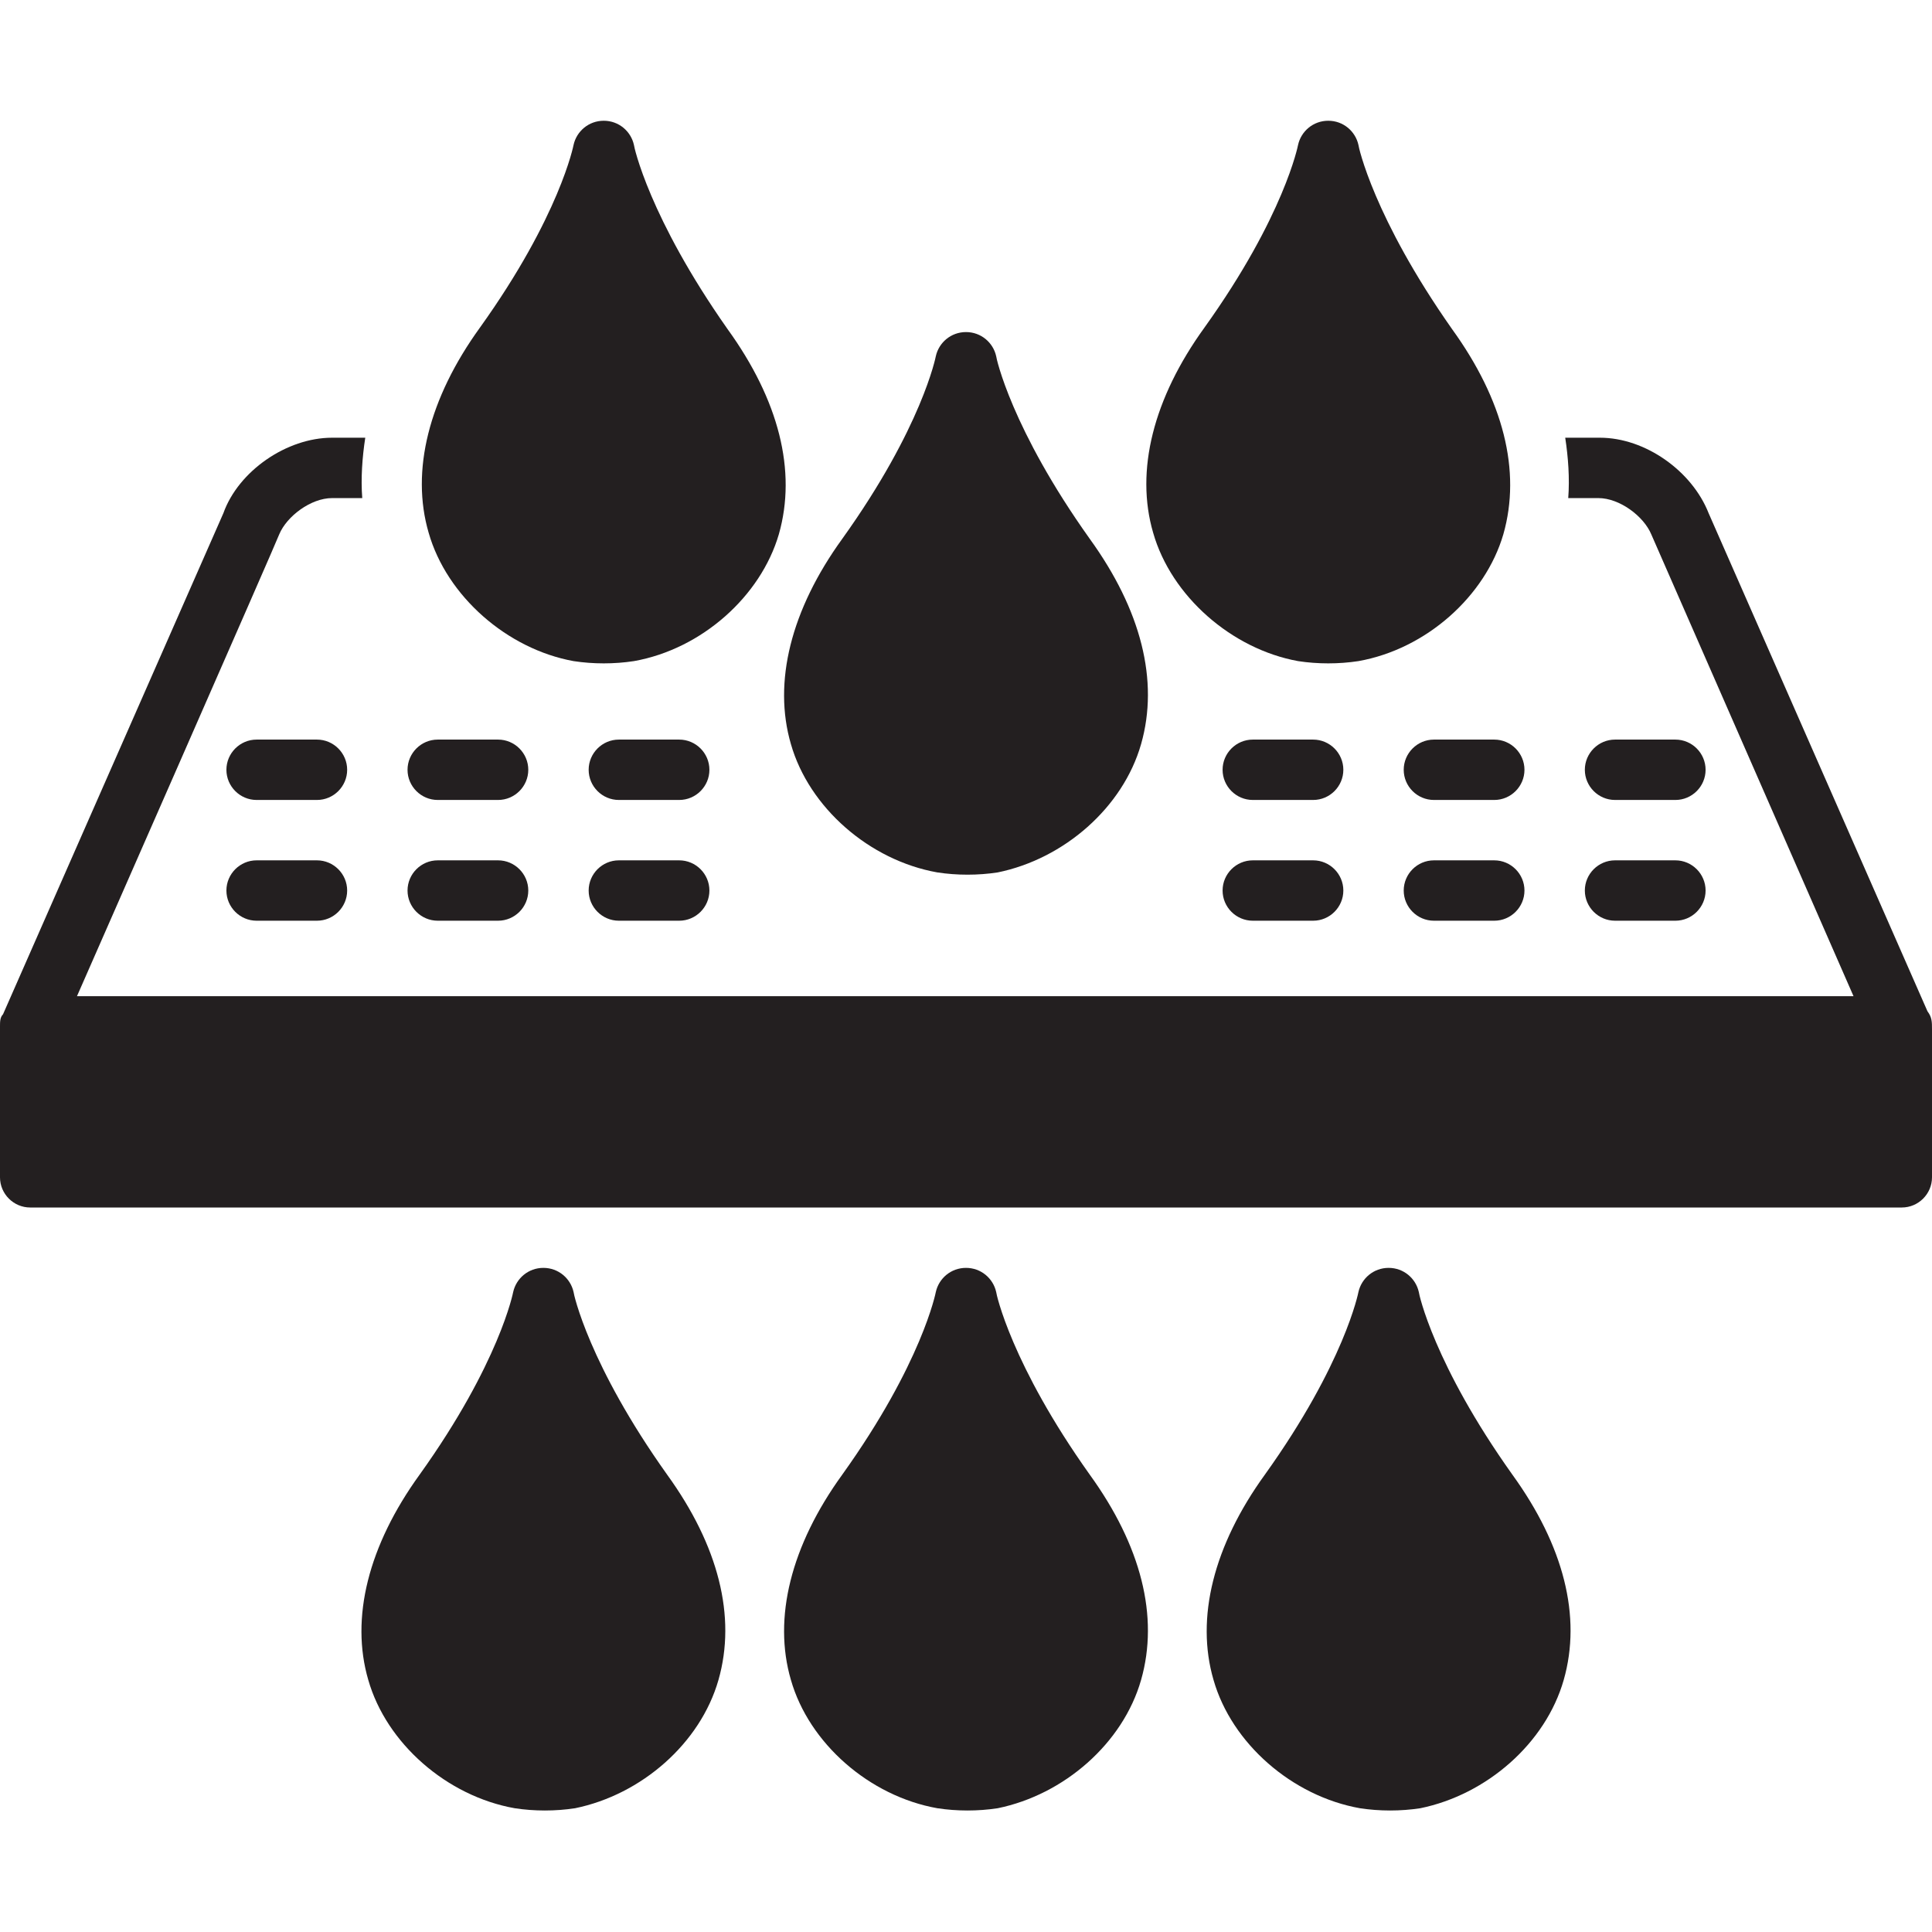
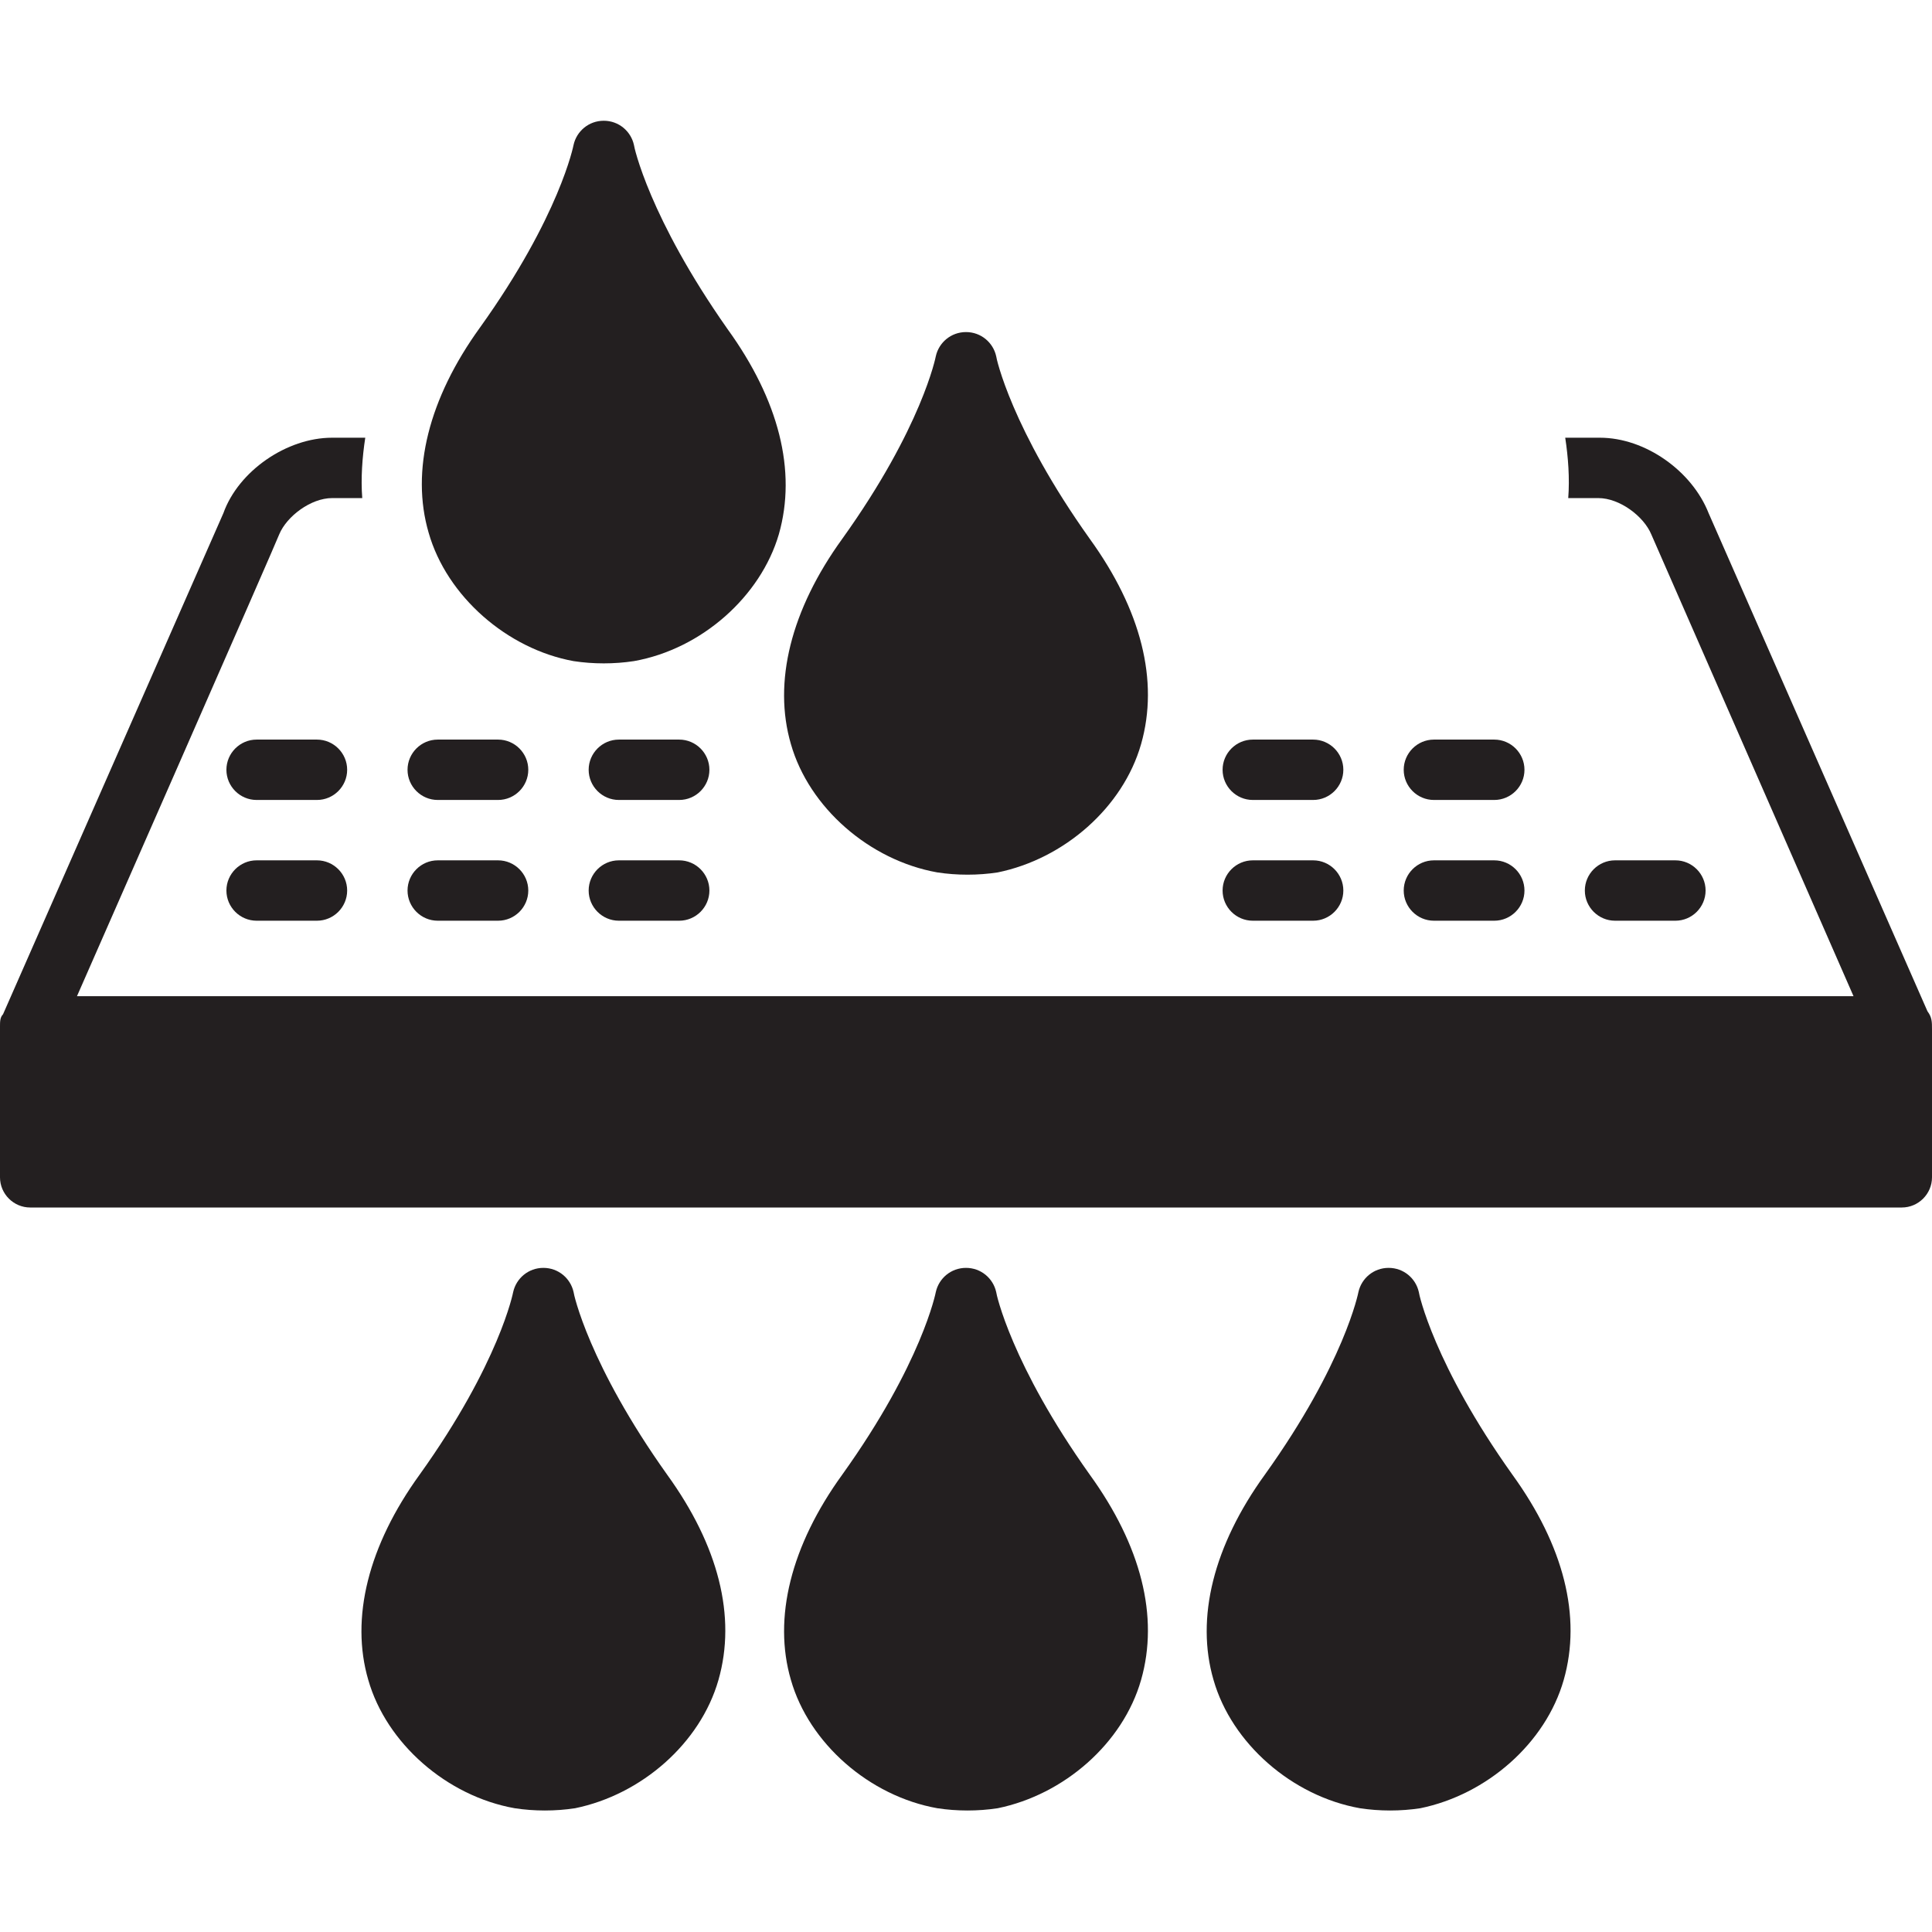
<svg xmlns="http://www.w3.org/2000/svg" version="1.0" preserveAspectRatio="xMidYMid meet" height="240" viewBox="0 0 180 180" zoomAndPan="magnify" width="240">
  <defs>
    <clipPath id="53e045ee01">
      <path clip-rule="nonzero" d="M 39 11.25 L 74 11.25 L 74 62 L 39 62 Z M 39 11.25" />
    </clipPath>
    <clipPath id="b73205a0fd">
-       <path clip-rule="nonzero" d="M 106 11.25 L 141 11.25 L 141 62 L 106 62 Z M 106 11.25" />
-     </clipPath>
+       </clipPath>
    <clipPath id="cfc77000b4">
      <path clip-rule="nonzero" d="M 33 118 L 68 118 L 68 168.75 L 33 168.75 Z M 33 118" />
    </clipPath>
    <clipPath id="7a6b261d53">
      <path clip-rule="nonzero" d="M 73 118 L 107 118 L 107 168.75 L 73 168.75 Z M 73 118" />
    </clipPath>
    <clipPath id="ea750c5827">
      <path clip-rule="nonzero" d="M 112 118 L 147 118 L 147 168.75 L 112 168.75 Z M 112 118" />
    </clipPath>
  </defs>
  <path fill-rule="nonzero" fill-opacity="1" d="M 159.188 47.812 C 157.641 43.875 153.281 40.781 149.062 40.781 L 145.828 40.781 C 146.109 42.609 146.25 44.578 146.109 46.406 L 148.922 46.406 C 150.891 46.406 153.141 48.094 153.844 49.781 C 153.844 49.781 172.688 92.812 172.688 92.812 L 7.172 92.812 C 7.172 92.812 26.016 49.922 26.016 49.781 C 26.719 48.094 28.969 46.406 30.938 46.406 L 33.75 46.406 C 33.609 44.578 33.75 42.609 34.031 40.781 L 30.938 40.781 C 26.719 40.781 22.219 43.875 20.812 47.812 C 20.812 47.812 0.281 94.5 0.281 94.5 C 0 94.781 0 95.203 0 95.625 L 0 109.688 C 0 111.234 1.266 112.5 2.812 112.5 L 177.188 112.5 C 178.734 112.5 180 111.234 180 109.688 C 180 109.688 180 95.906 180 95.906 C 180 95.203 180 94.781 179.578 94.219 Z M 159.188 47.812" fill="#231f20" />
  <g clip-path="url(#53e045ee01)">
    <path fill-rule="nonzero" fill-opacity="1" d="M 72.562 49.781 C 74.25 43.875 72.562 37.266 67.781 30.656 C 60.469 20.25 59.062 13.641 59.062 13.5 C 58.781 12.234 57.656 11.25 56.25 11.25 C 54.844 11.25 53.719 12.234 53.438 13.5 C 53.438 13.5 52.172 20.109 44.719 30.516 C 39.938 37.125 38.25 43.875 39.938 49.641 C 41.625 55.547 47.25 60.469 53.438 61.594 C 55.266 61.875 57.234 61.875 59.062 61.594 C 65.391 60.469 70.875 55.547 72.562 49.781 Z M 72.562 49.781" fill="#231f20" />
  </g>
  <path fill-rule="nonzero" fill-opacity="1" d="M 29.531 68.906 L 23.906 68.906 C 22.359 68.906 21.094 70.172 21.094 71.719 C 21.094 73.266 22.359 74.531 23.906 74.531 L 29.531 74.531 C 31.078 74.531 32.344 73.266 32.344 71.719 C 32.344 70.172 31.078 68.906 29.531 68.906 Z M 29.531 68.906" fill="#231f20" />
  <path fill-rule="nonzero" fill-opacity="1" d="M 46.406 68.906 L 40.781 68.906 C 39.234 68.906 37.969 70.172 37.969 71.719 C 37.969 73.266 39.234 74.531 40.781 74.531 L 46.406 74.531 C 47.953 74.531 49.219 73.266 49.219 71.719 C 49.219 70.172 47.953 68.906 46.406 68.906 Z M 46.406 68.906" fill="#231f20" />
  <path fill-rule="nonzero" fill-opacity="1" d="M 63.281 68.906 L 57.656 68.906 C 56.109 68.906 54.844 70.172 54.844 71.719 C 54.844 73.266 56.109 74.531 57.656 74.531 L 63.281 74.531 C 64.828 74.531 66.094 73.266 66.094 71.719 C 66.094 70.172 64.828 68.906 63.281 68.906 Z M 63.281 68.906" fill="#231f20" />
  <path fill-rule="nonzero" fill-opacity="1" d="M 122.344 68.906 L 116.719 68.906 C 115.172 68.906 113.906 70.172 113.906 71.719 C 113.906 73.266 115.172 74.531 116.719 74.531 L 122.344 74.531 C 123.891 74.531 125.156 73.266 125.156 71.719 C 125.156 70.172 123.891 68.906 122.344 68.906 Z M 122.344 68.906" fill="#231f20" />
  <path fill-rule="nonzero" fill-opacity="1" d="M 139.219 68.906 L 133.594 68.906 C 132.047 68.906 130.781 70.172 130.781 71.719 C 130.781 73.266 132.047 74.531 133.594 74.531 L 139.219 74.531 C 140.766 74.531 142.031 73.266 142.031 71.719 C 142.031 70.172 140.766 68.906 139.219 68.906 Z M 139.219 68.906" fill="#231f20" />
-   <path fill-rule="nonzero" fill-opacity="1" d="M 150.469 74.531 L 156.094 74.531 C 157.641 74.531 158.906 73.266 158.906 71.719 C 158.906 70.172 157.641 68.906 156.094 68.906 L 150.469 68.906 C 148.922 68.906 147.656 70.172 147.656 71.719 C 147.656 73.266 148.922 74.531 150.469 74.531 Z M 150.469 74.531" fill="#231f20" />
  <path fill-rule="nonzero" fill-opacity="1" d="M 29.531 80.156 L 23.906 80.156 C 22.359 80.156 21.094 81.422 21.094 82.969 C 21.094 84.516 22.359 85.781 23.906 85.781 L 29.531 85.781 C 31.078 85.781 32.344 84.516 32.344 82.969 C 32.344 81.422 31.078 80.156 29.531 80.156 Z M 29.531 80.156" fill="#231f20" />
  <path fill-rule="nonzero" fill-opacity="1" d="M 46.406 80.156 L 40.781 80.156 C 39.234 80.156 37.969 81.422 37.969 82.969 C 37.969 84.516 39.234 85.781 40.781 85.781 L 46.406 85.781 C 47.953 85.781 49.219 84.516 49.219 82.969 C 49.219 81.422 47.953 80.156 46.406 80.156 Z M 46.406 80.156" fill="#231f20" />
  <path fill-rule="nonzero" fill-opacity="1" d="M 63.281 80.156 L 57.656 80.156 C 56.109 80.156 54.844 81.422 54.844 82.969 C 54.844 84.516 56.109 85.781 57.656 85.781 L 63.281 85.781 C 64.828 85.781 66.094 84.516 66.094 82.969 C 66.094 81.422 64.828 80.156 63.281 80.156 Z M 63.281 80.156" fill="#231f20" />
  <path fill-rule="nonzero" fill-opacity="1" d="M 122.344 80.156 L 116.719 80.156 C 115.172 80.156 113.906 81.422 113.906 82.969 C 113.906 84.516 115.172 85.781 116.719 85.781 L 122.344 85.781 C 123.891 85.781 125.156 84.516 125.156 82.969 C 125.156 81.422 123.891 80.156 122.344 80.156 Z M 122.344 80.156" fill="#231f20" />
  <path fill-rule="nonzero" fill-opacity="1" d="M 139.219 80.156 L 133.594 80.156 C 132.047 80.156 130.781 81.422 130.781 82.969 C 130.781 84.516 132.047 85.781 133.594 85.781 L 139.219 85.781 C 140.766 85.781 142.031 84.516 142.031 82.969 C 142.031 81.422 140.766 80.156 139.219 80.156 Z M 139.219 80.156" fill="#231f20" />
  <path fill-rule="nonzero" fill-opacity="1" d="M 150.469 85.781 L 156.094 85.781 C 157.641 85.781 158.906 84.516 158.906 82.969 C 158.906 81.422 157.641 80.156 156.094 80.156 L 150.469 80.156 C 148.922 80.156 147.656 81.422 147.656 82.969 C 147.656 84.516 148.922 85.781 150.469 85.781 Z M 150.469 85.781" fill="#231f20" />
  <path fill-rule="nonzero" fill-opacity="1" d="M 87.328 81.281 C 89.156 81.562 91.125 81.562 92.953 81.281 C 99.141 80.016 104.625 75.234 106.312 69.328 C 108 63.422 106.312 56.812 101.531 50.203 C 94.219 39.938 92.812 33.328 92.812 33.188 C 92.531 31.922 91.406 30.938 90 30.938 C 88.594 30.938 87.469 31.922 87.188 33.188 C 87.188 33.188 85.922 39.797 78.469 50.203 C 73.688 56.812 72 63.562 73.688 69.328 C 75.375 75.234 81 80.156 87.328 81.281 Z M 87.328 81.281" fill="#231f20" />
  <g clip-path="url(#b73205a0fd)">
    <path fill-rule="nonzero" fill-opacity="1" d="M 140.062 49.781 C 141.75 43.875 140.062 37.266 135.281 30.656 C 127.969 20.25 126.562 13.641 126.562 13.5 C 126.281 12.234 125.156 11.25 123.75 11.25 C 122.344 11.25 121.219 12.234 120.938 13.5 C 120.938 13.5 119.672 20.109 112.219 30.516 C 107.438 37.125 105.75 43.875 107.438 49.641 C 109.125 55.547 114.75 60.469 120.938 61.594 C 122.766 61.875 124.734 61.875 126.562 61.594 C 132.891 60.469 138.375 55.547 140.062 49.781 Z M 140.062 49.781" fill="#231f20" />
  </g>
  <g clip-path="url(#cfc77000b4)">
    <path fill-rule="nonzero" fill-opacity="1" d="M 47.953 168.469 C 49.781 168.75 51.75 168.75 53.578 168.469 C 59.766 167.203 65.25 162.422 66.938 156.516 C 68.625 150.609 66.938 144 62.156 137.391 C 54.844 127.125 53.438 120.516 53.438 120.375 C 53.156 119.109 52.031 118.125 50.625 118.125 C 49.219 118.125 48.094 119.109 47.812 120.375 C 47.812 120.375 46.547 126.984 39.094 137.391 C 34.312 144 32.625 150.75 34.312 156.516 C 36 162.422 41.625 167.344 47.953 168.469 Z M 47.953 168.469" fill="#231f20" />
  </g>
  <g clip-path="url(#7a6b261d53)">
    <path fill-rule="nonzero" fill-opacity="1" d="M 87.328 168.469 C 89.156 168.75 91.125 168.75 92.953 168.469 C 99.141 167.203 104.625 162.422 106.312 156.516 C 108 150.609 106.312 144 101.531 137.391 C 94.219 127.125 92.812 120.516 92.812 120.375 C 92.531 119.109 91.406 118.125 90 118.125 C 88.594 118.125 87.469 119.109 87.188 120.375 C 87.188 120.375 85.922 126.984 78.469 137.391 C 73.688 144 72 150.75 73.688 156.516 C 75.375 162.422 81 167.344 87.328 168.469 Z M 87.328 168.469" fill="#231f20" />
  </g>
  <g clip-path="url(#ea750c5827)">
    <path fill-rule="nonzero" fill-opacity="1" d="M 126.703 168.469 C 128.531 168.75 130.5 168.75 132.328 168.469 C 138.516 167.203 144 162.422 145.688 156.516 C 147.375 150.609 145.688 144 140.906 137.391 C 133.594 127.125 132.188 120.516 132.188 120.375 C 131.906 119.109 130.781 118.125 129.375 118.125 C 127.969 118.125 126.844 119.109 126.562 120.375 C 126.562 120.375 125.297 126.984 117.844 137.391 C 113.062 144 111.375 150.75 113.062 156.516 C 114.75 162.422 120.375 167.344 126.703 168.469 Z M 126.703 168.469" fill="#231f20" />
  </g>
</svg>